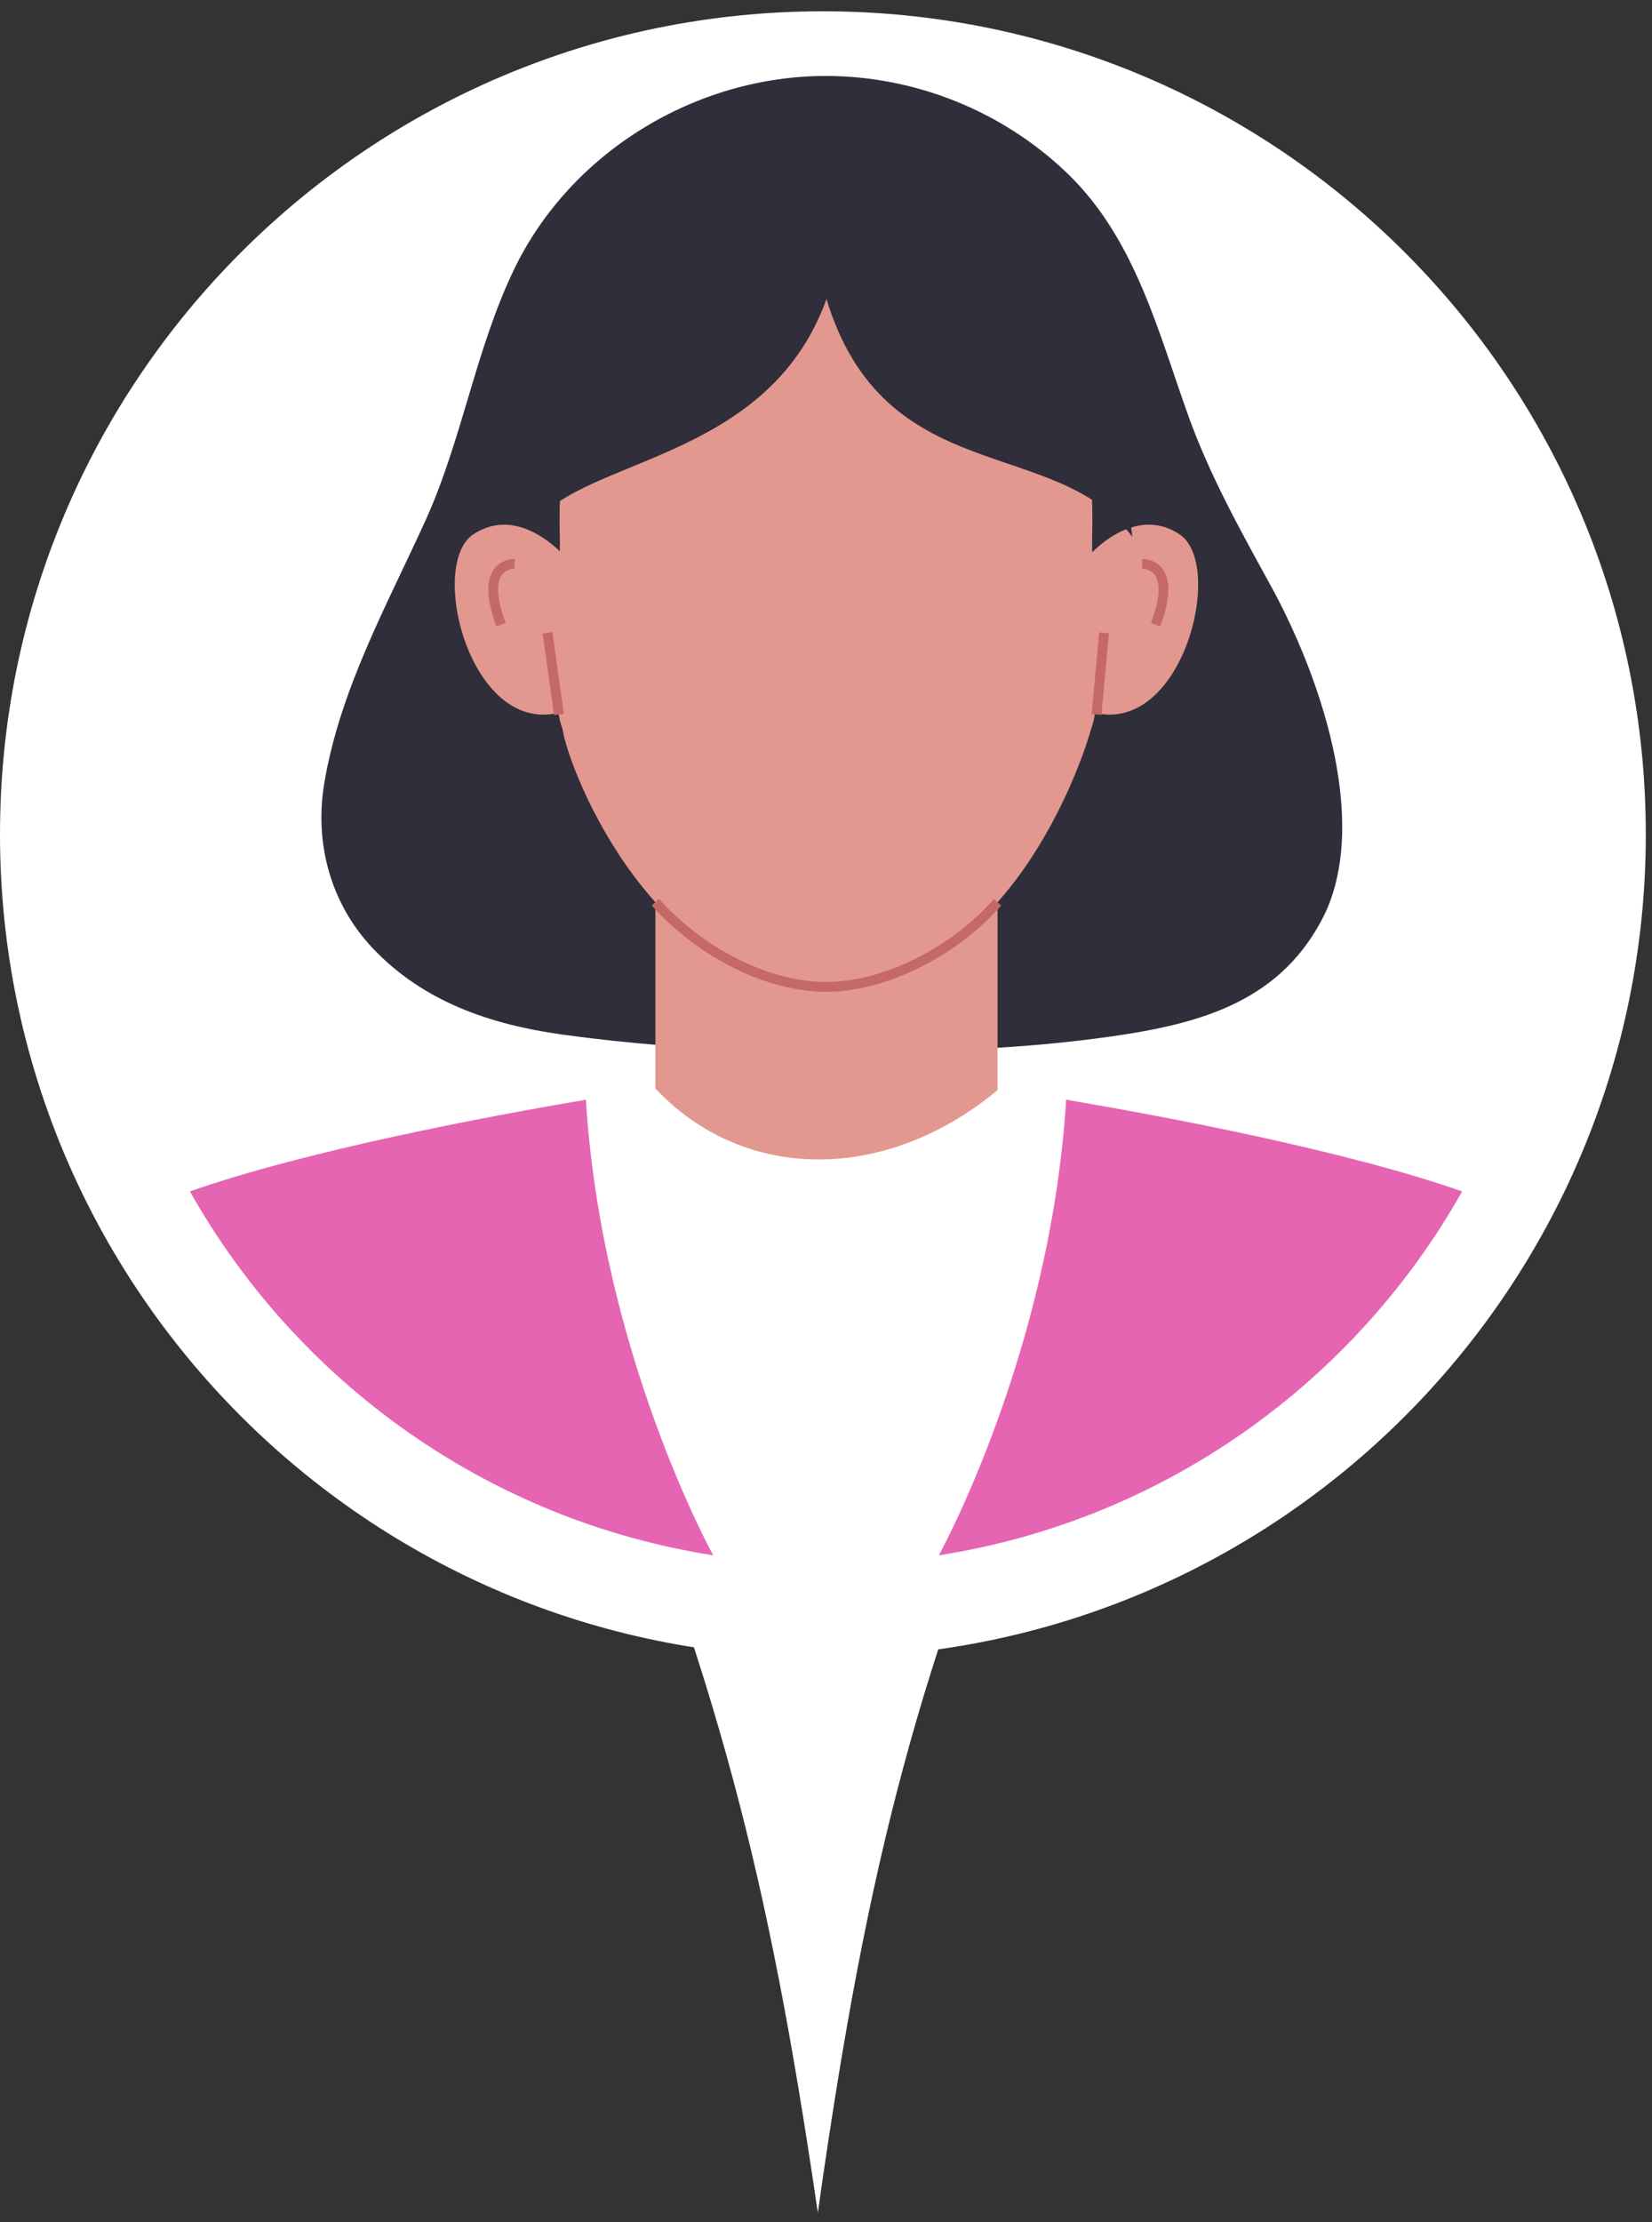
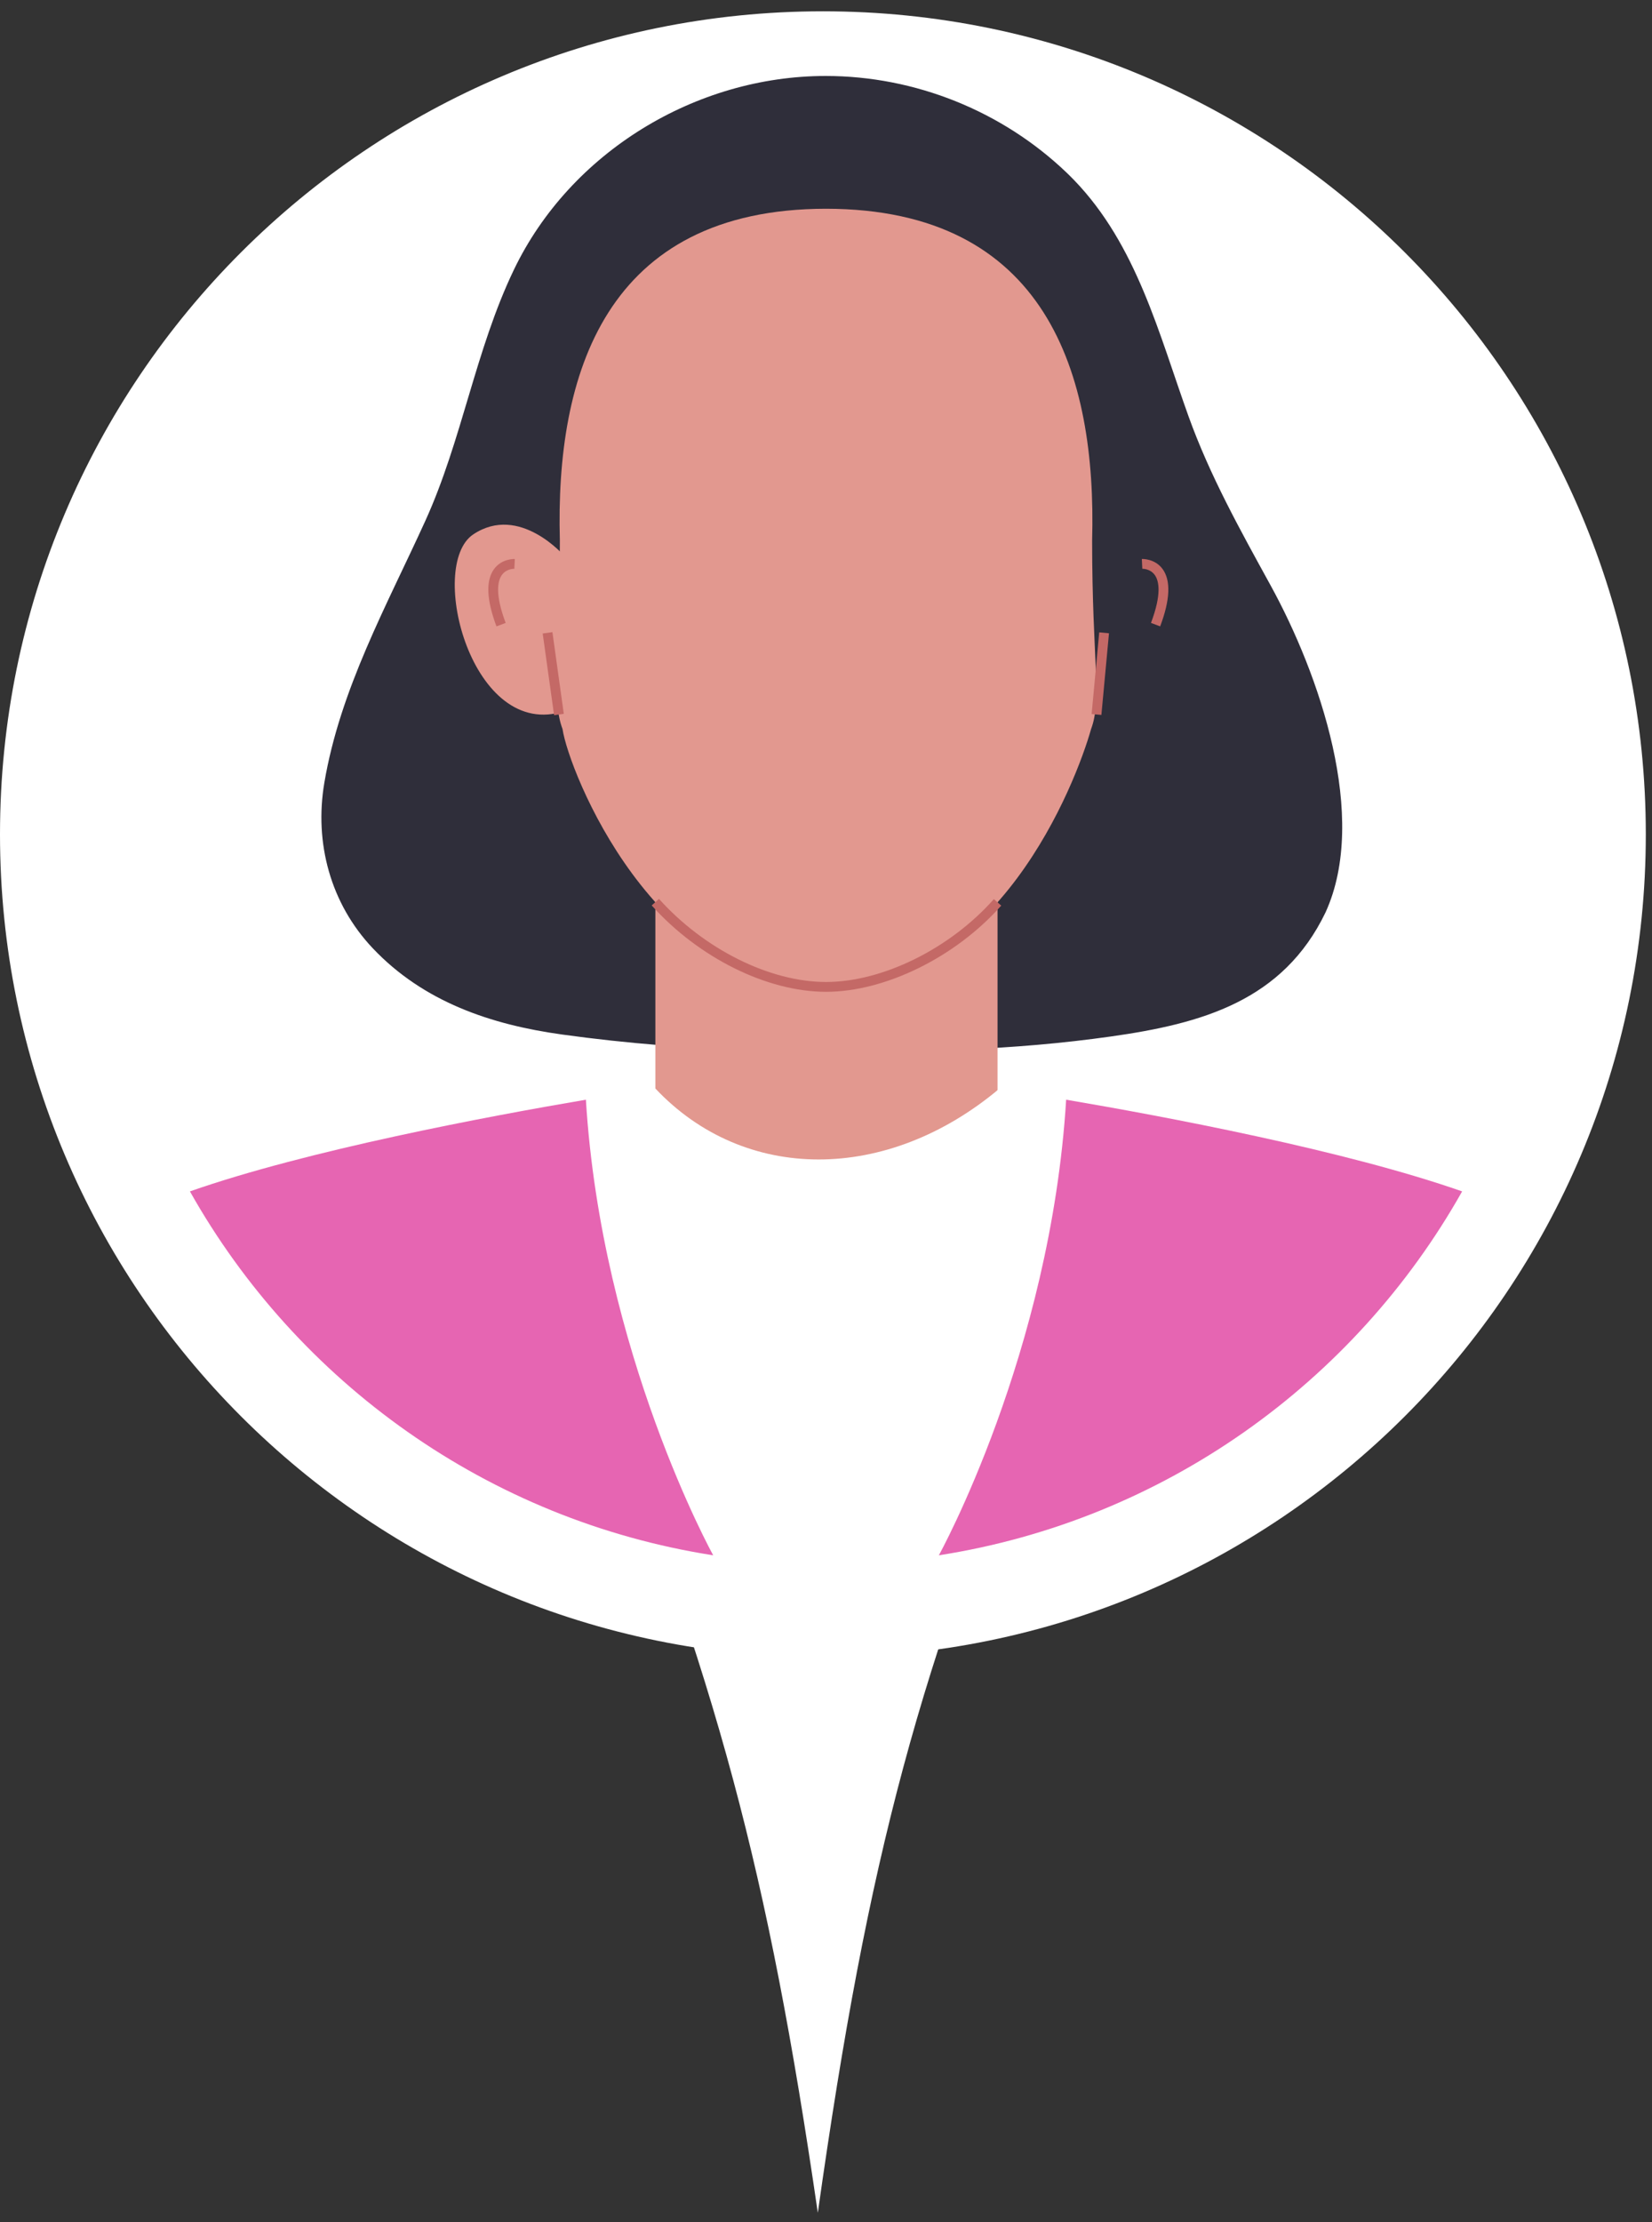
<svg xmlns="http://www.w3.org/2000/svg" width="87" height="117" viewBox="0 0 87 117" fill="none">
  <rect x="0" y="0" width="87" height="117" fill="#333333" stroke="none" />
  <path d="M43.069 116.514C45.739 97.593 48.409 87.777 55.06 71.829H31.078C37.788 88.621 40.431 98.4 43.069 116.514Z" fill="white" />
  <path d="M43.337 84.269C65.615 84.269 83.674 66.209 83.674 43.932C83.674 21.655 65.615 3.595 43.337 3.595C21.059 3.595 3 21.655 3 43.932C3 66.209 21.059 84.269 43.337 84.269Z" fill="white" stroke="white" stroke-width="6" />
  <path d="M50.73 55.26C53.353 55.157 55.955 54.936 58.506 54.575C63.293 53.899 67.569 52.7 69.809 48.038C72.092 43.027 69.482 35.498 66.915 30.825C65.319 27.919 63.715 25.047 62.592 21.921C61.03 17.577 59.869 12.907 56.566 9.484C56.438 9.353 56.309 9.222 56.177 9.096C52.778 5.842 48.188 4 43.482 4C36.645 4 30.036 8.011 27.064 14.202C25.029 18.438 24.339 23.169 22.389 27.447C20.346 31.931 17.914 36.294 17.081 41.214C16.544 44.383 17.406 47.577 19.628 49.927C22.313 52.766 25.88 53.955 29.589 54.47C36.459 55.427 43.645 55.54 50.73 55.26Z" fill="#2F2E3A" />
  <path d="M52.534 38.828H34.514V61.816H52.534V38.828Z" fill="#E2988F" />
  <path d="M76.6 63.56C68.118 59.996 52.641 57.313 52.641 57.313C46.699 62.313 39.188 62.281 34.513 57.313C34.513 57.313 18.845 59.633 10 62.732C16.32 73.96 28.107 81.696 41.756 82.319C42.367 82.337 42.977 82.362 43.594 82.362C57.63 82.342 69.898 74.803 76.6 63.56Z" fill="white" />
  <path d="M30.855 57.904C25.684 58.783 16.181 60.566 10.002 62.732C15.663 72.791 25.715 80.043 37.56 81.893C37.56 81.893 31.675 71.262 30.855 57.904Z" fill="#E665B2" />
  <path d="M56.147 57.904C61.318 58.783 70.822 60.566 77.001 62.732C71.339 72.791 61.288 80.043 49.443 81.893C49.443 81.893 55.327 71.262 56.147 57.904Z" fill="#E665B2" />
  <path d="M43.5 10.991C31.883 11.004 29.241 19.705 29.484 28.463C29.484 34.779 29.039 36.827 29.625 38.388C29.952 40.613 34.468 51.964 43.5 51.964C52.532 51.964 56.665 41.211 57.46 38.388C58.046 36.826 57.516 34.779 57.515 28.463C57.758 19.704 55.115 11.004 43.5 10.991Z" fill="#E2988F" />
  <path d="M43.501 52.223C40.404 52.223 36.801 50.438 34.32 47.675L34.705 47.33C37.091 49.988 40.545 51.706 43.501 51.706C46.476 51.706 50.029 49.953 52.34 47.342L52.728 47.684C50.323 50.399 46.616 52.223 43.501 52.223Z" fill="#C46966" />
  <path d="M29.744 29.302C29.744 29.302 27.365 26.503 24.92 28.14C22.475 29.778 24.854 39.073 29.744 37.436C34.633 35.799 29.744 29.302 29.744 29.302Z" fill="#E2988F" />
-   <path d="M57.304 29.302C57.304 29.302 59.682 26.503 62.127 28.14C64.573 29.778 62.194 39.073 57.304 37.436C52.414 35.799 57.304 29.302 57.304 29.302Z" fill="#E2988F" />
  <path d="M29.691 37.585L29.092 33.285L28.58 33.356L29.18 37.657L29.691 37.585Z" fill="#C46966" />
  <path d="M58.403 33.344L57.889 33.296L57.489 37.596L58.003 37.644L58.403 33.344Z" fill="#C46966" />
  <path d="M26.146 32.982C25.62 31.583 25.577 30.567 26.019 29.963C26.427 29.406 27.086 29.433 27.112 29.433L27.087 29.95C27.072 29.95 26.676 29.936 26.432 30.273C26.207 30.587 26.058 31.28 26.63 32.799L26.146 32.982Z" fill="#C46966" />
  <path d="M61.098 32.981L60.615 32.799C61.187 31.279 61.038 30.587 60.813 30.274C60.569 29.937 60.176 29.95 60.158 29.949L60.133 29.433C60.159 29.432 60.818 29.406 61.227 29.963C61.667 30.567 61.626 31.582 61.098 32.981Z" fill="#C46966" />
-   <path d="M27.934 27.929C30.096 24.063 40.361 24.573 43.525 15.745C46.587 25.82 55.635 22.872 59.63 28.259C59.63 28.259 57.724 7.957 43.525 7.957C29.326 7.957 27.934 27.929 27.934 27.929Z" fill="#2F2E3A" />
</svg>